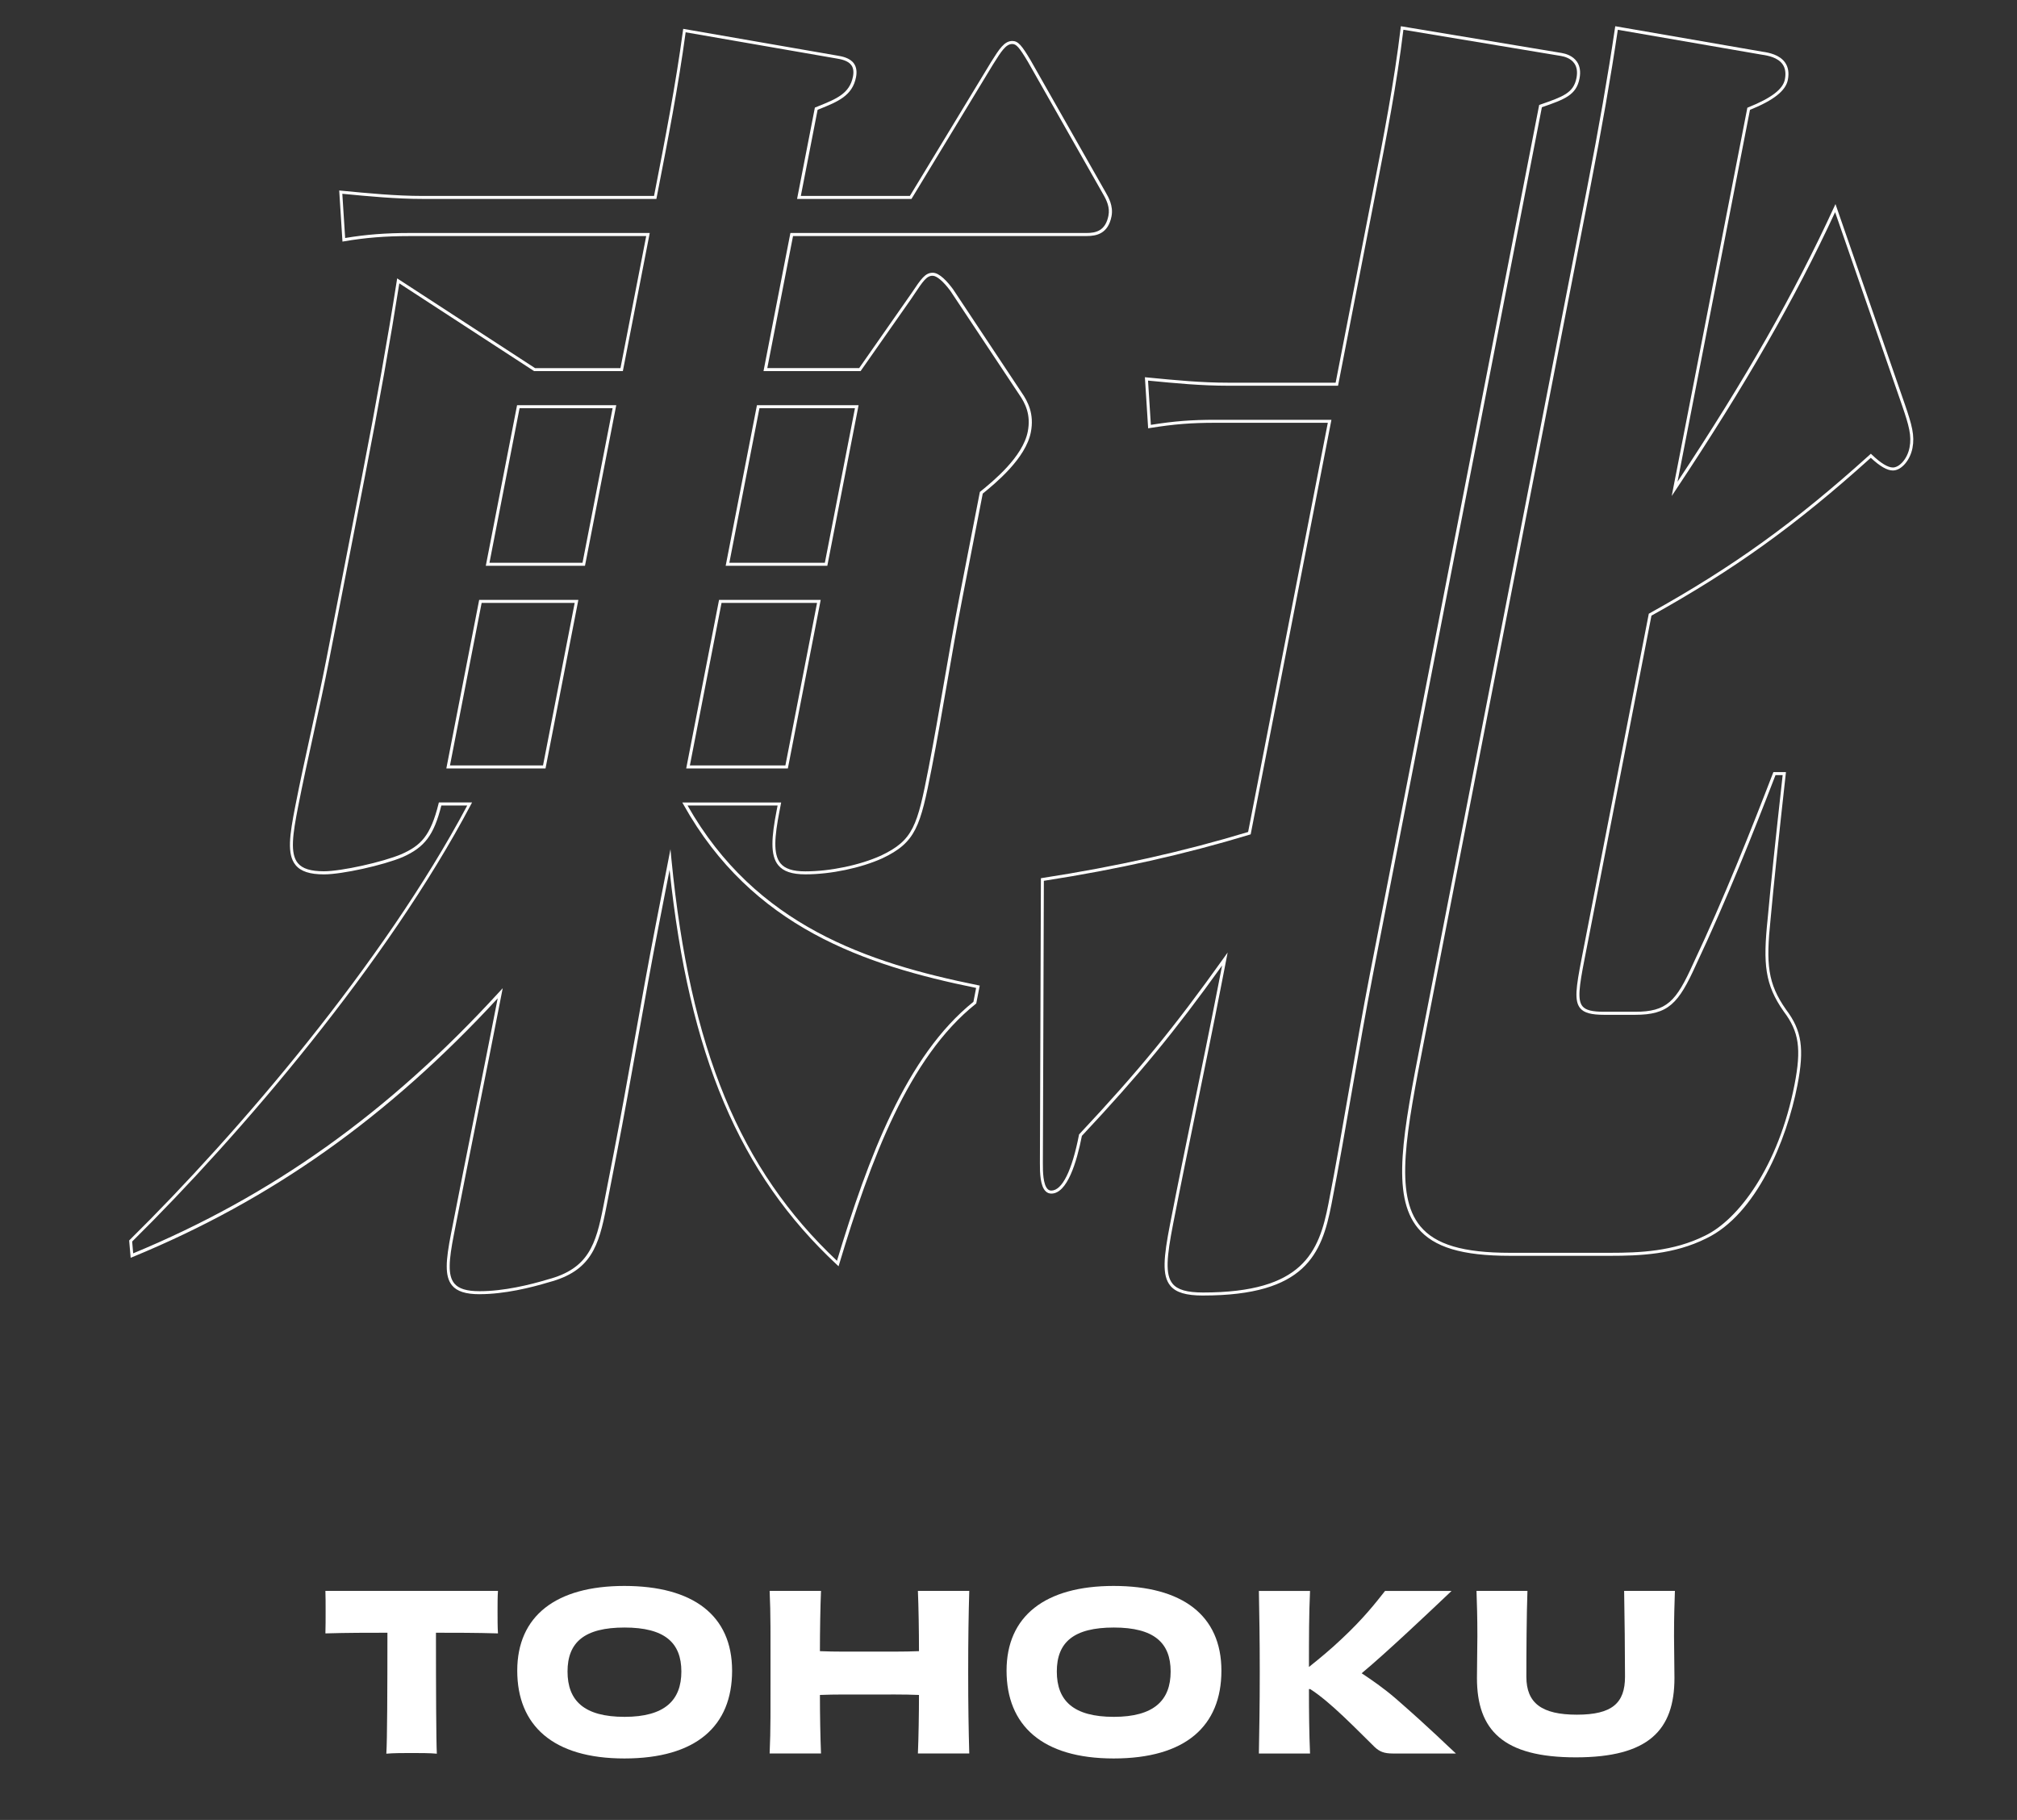
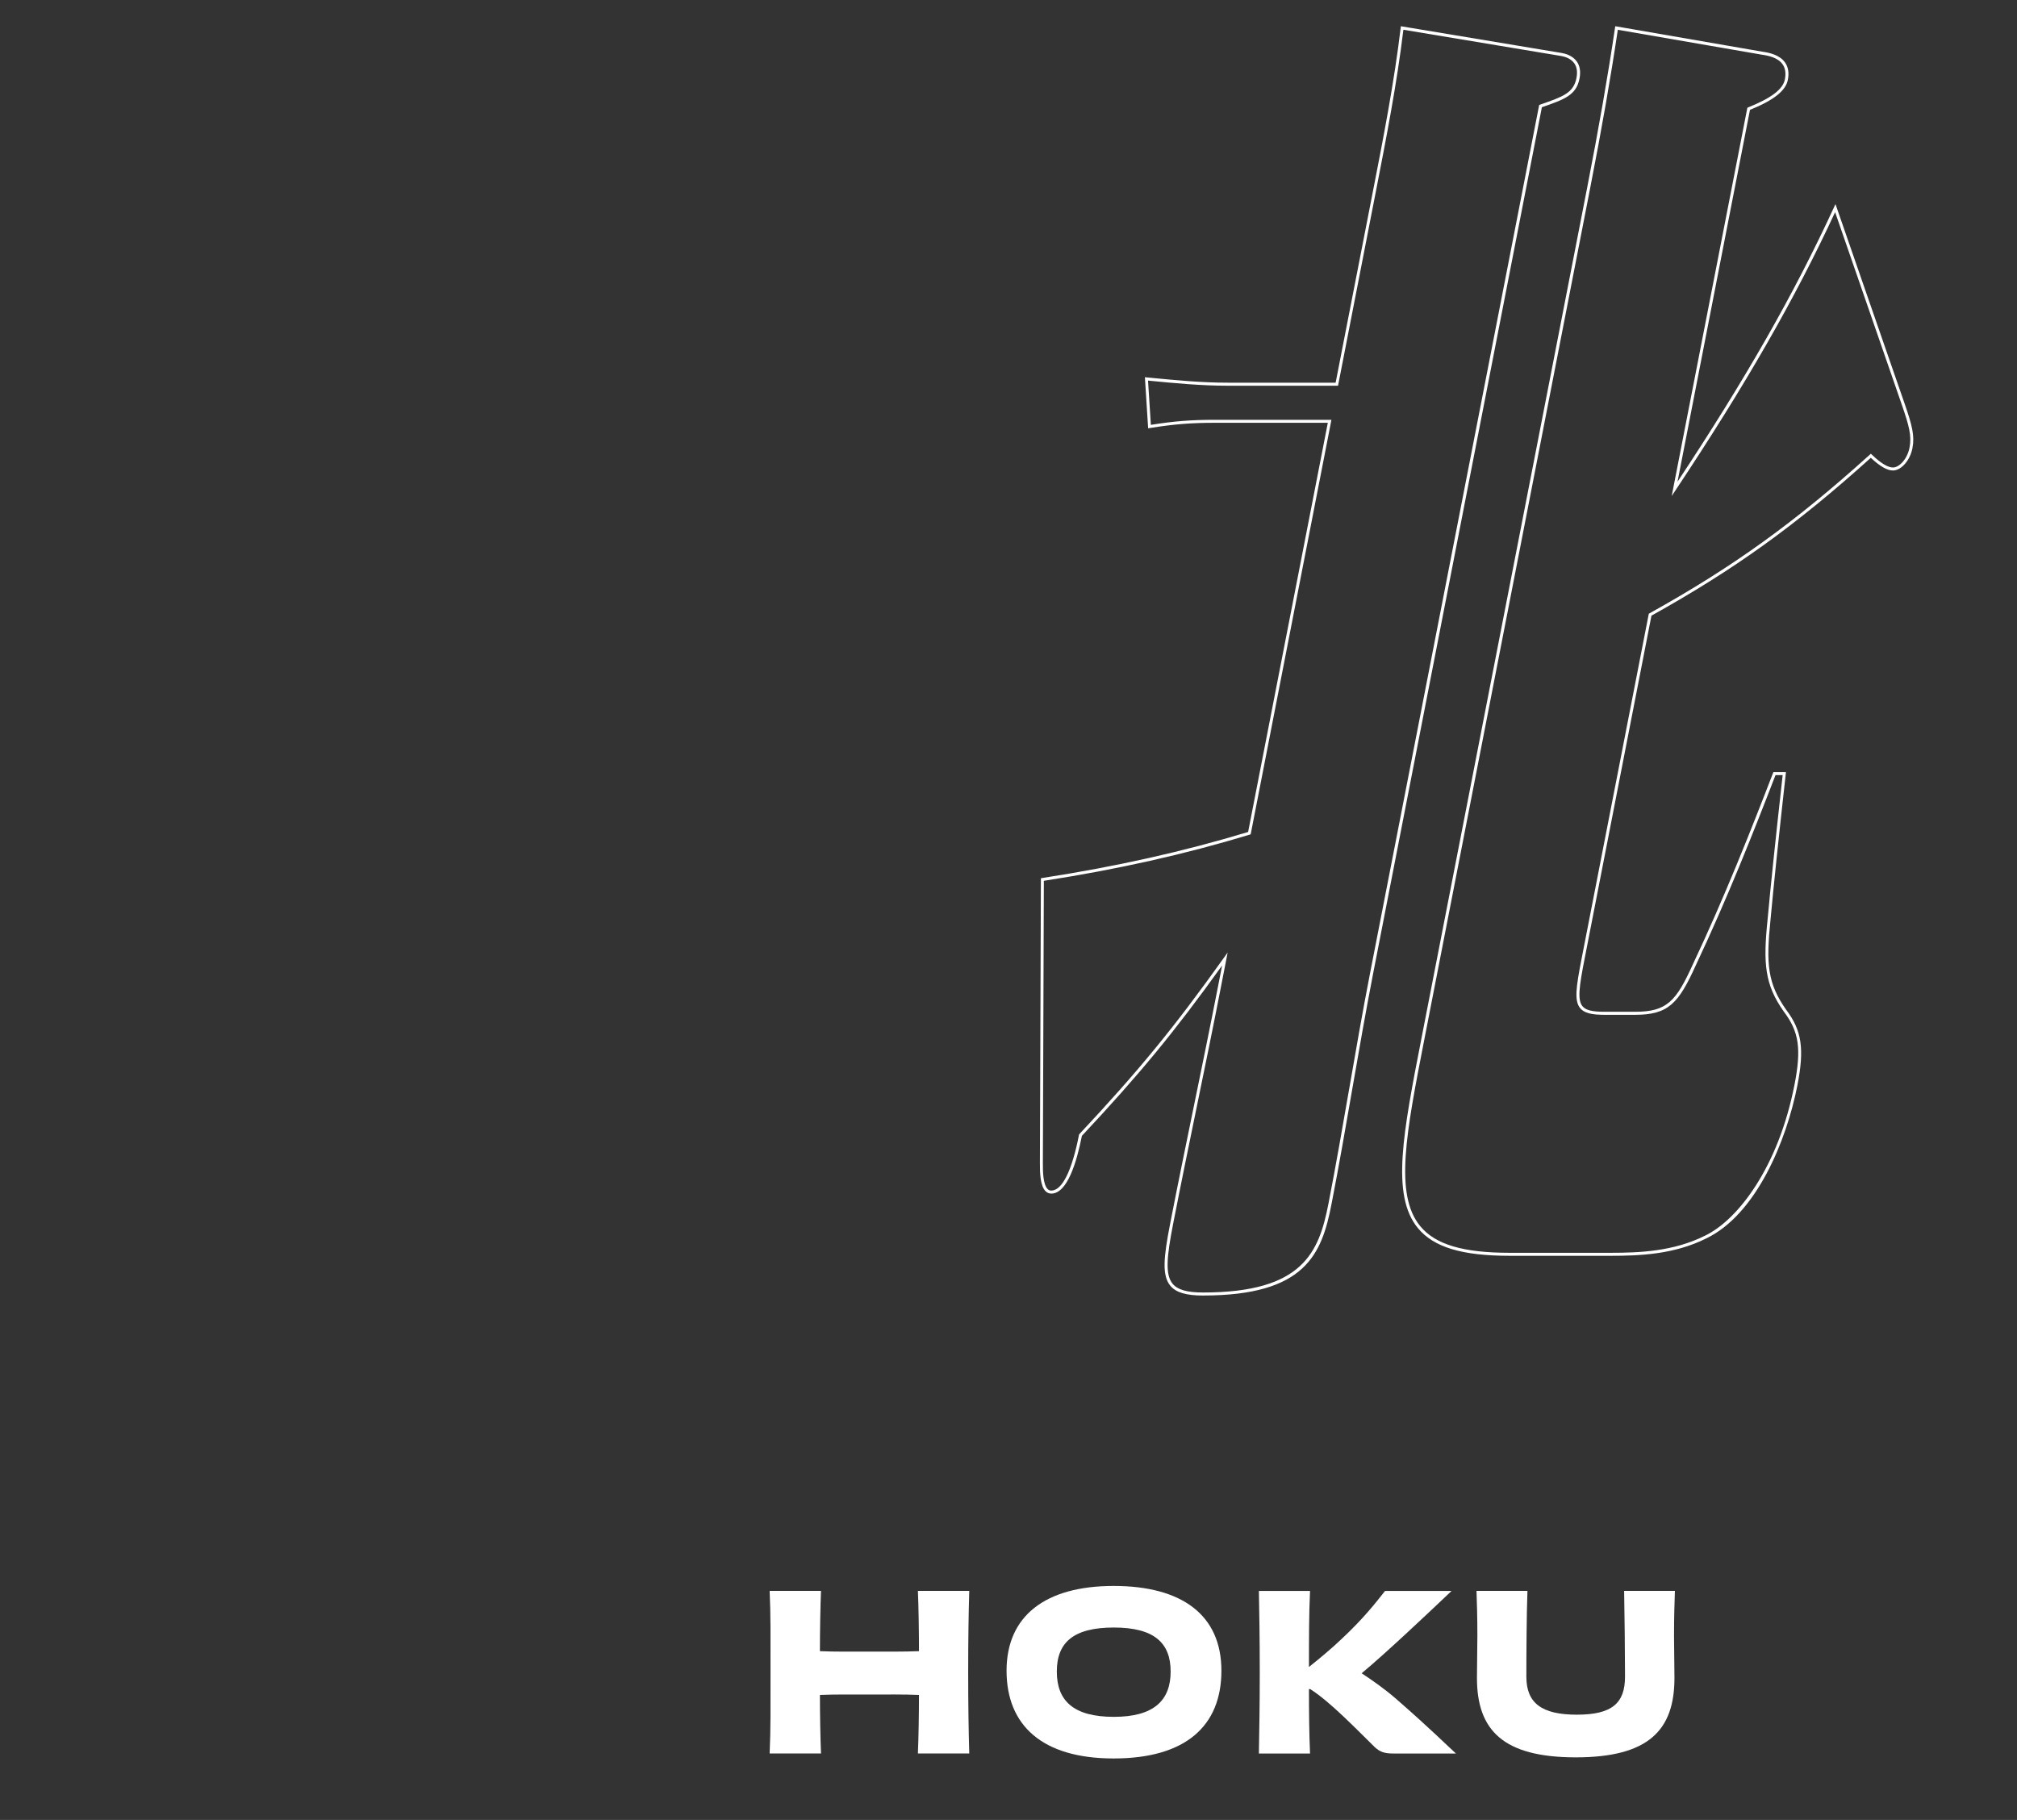
<svg xmlns="http://www.w3.org/2000/svg" id="lib-top" version="1.1" viewBox="0 0 670.67 605.19">
  <rect x="0" y="0" width="670.67" height="605.19" fill="#333333" stroke="none" />
  <defs>
    <style>
      .st0 {
        fill: #fff;
      }
    </style>
  </defs>
  <g>
-     <path class="st0" d="M159.49,430.37c-4.62,0-7.54-.93-9.19-2.94-2.5-3.04-2.06-8.33-.36-17.03,2.57-13.18,5.27-26.72,7.89-39.81,2.53-12.65,5.14-25.7,7.66-38.61-36.62,39.65-75.24,67-121.41,86.02l-.63.26-.5-5.76.17-.17c36.06-35.56,84.39-92.1,112.24-144.47h-8.61c-2.47,9.83-5.51,13.86-12.82,17.13-6.51,2.75-20.21,5.77-26.18,5.77-4.72,0-7.73-.98-9.46-3.09-2.96-3.59-1.97-10.06-.12-19.53,1.59-8.15,3.41-16.44,5.17-24.45,1.76-8.01,3.58-16.29,5.17-24.43l11.92-61.21c4.71-24.2,8.48-45.37,11.51-64.72l.12-.76,45.86,29.85h28.39l8.56-43.92h-78.61c-8.09,0-14.83.54-21.84,1.75l-.55.09-1.08-17,.59.06c8.95.86,18.21,1.76,27.2,1.76h76.89l.18-.92c3.46-17.77,7.03-36.11,9.45-54.14l.07-.51,51.24,8.9c1.46.24,4.19.7,5.55,2.66.8,1.16,1.03,2.68.67,4.53-1.2,6.17-6.06,8.13-12.21,10.61l-.56.23-5.58,28.64h36.26l27-44.53c2.74-4.36,4.4-7,7.08-7,1.94,0,3.15,1.52,6.06,6.41l25.03,44.05c.82,1.42,2.55,4.39,1.88,7.83-1.13,5.82-5,6.57-8.25,6.57h-97.65l-8.56,43.92h30.55l17.41-24.92c3.21-4.8,4.54-6.79,7.06-6.79,2.24,0,4.91,2.98,6.75,5.49l22.82,34.37c2.04,2.94,4.23,7.1,3.05,13.14-1.7,8.72-11.61,16.86-16,20.44l-6.74,34.61c-1.84,9.46-3.51,19.08-5.12,28.39-1.61,9.32-3.28,18.95-5.13,28.42-3.76,19.28-5.2,24.55-16.4,29.86-7.17,3.24-17.19,5.33-25.56,5.33-4.46,0-7.34-.96-9.04-3.03-2.75-3.34-2.24-9.46-.53-18.26l.31-1.61h-29.95c22.69,39.94,59.86,52.35,96.67,59.79l.49.1-1.16,5.95-.14.11c-22.42,17.88-35.07,52.14-45.41,86.51l-.23.77-.59-.55c-32.38-30.2-49.1-69.59-55.6-131.27l-3.56,18.26c-2.5,12.82-4.82,25.83-7.07,38.41-2.22,12.43-4.52,25.27-6.95,37.78l-3.43,17.62c-2.55,13.11-5.11,21.33-19.1,25.05-5.98,1.81-14.84,3.98-23.03,3.98h0ZM167.14,328.69l-.34,1.74c-2.62,13.47-5.35,27.13-8,40.35-2.62,13.09-5.32,26.63-7.89,39.8-1.64,8.41-2.1,13.48.15,16.21,1.45,1.76,4.12,2.58,8.42,2.58,8.06,0,16.82-2.14,22.75-3.94,13.44-3.57,15.91-11.56,18.39-24.28l3.43-17.62c2.43-12.49,4.73-25.34,6.95-37.76,2.25-12.59,4.57-25.6,7.07-38.43l4.86-24.94.33,3.41c6.18,62.98,22.66,102.96,55.04,133.45,10.32-34.19,23-68.17,45.37-86.12l.9-4.62c-37.11-7.54-74.53-20.21-97.28-60.92l-.42-.74h32.87l-.54,2.8c-1.66,8.51-2.18,14.4.32,17.43,1.5,1.82,4.13,2.67,8.27,2.67,8.23,0,18.1-2.06,25.13-5.24,10.79-5.12,12.09-9.87,15.84-29.15,1.84-9.47,3.51-19.09,5.12-28.4s3.28-18.94,5.12-28.41l6.81-34.97.14-.11c4.23-3.44,14.14-11.51,15.79-19.97,1.1-5.64-.85-9.43-2.9-12.39l-22.81-34.36c-2.33-3.16-4.55-5.06-5.93-5.06-1.99,0-3.14,1.73-6.23,6.34l-.91,1.36-16.81,24h-32.28l8.94-45.92h98.48c3.04,0,6.28-.68,7.27-5.76.53-2.7-.54-5.03-1.76-7.14l-25.02-44.04c-2.83-4.75-3.85-5.91-5.19-5.91-2.13,0-3.67,2.46-6.23,6.53l-.18.28-27.11,44.71h-38.04l5.92-30.37,1.06-.43c6.1-2.46,10.5-4.23,11.6-9.87.31-1.58.14-2.85-.51-3.77-1.12-1.61-3.58-2.02-4.9-2.25l-50.22-8.72c-2.42,17.89-5.96,36.07-9.39,53.65l-.34,1.76h-77.72c-8.84,0-17.92-.86-26.71-1.71l.94,14.71c6.87-1.16,13.52-1.67,21.46-1.67h79.82l-8.94,45.92h-29.52l-44.81-29.17c-3.02,19.16-6.75,40.1-11.4,63.99l-11.92,61.21c-1.59,8.15-3.41,16.44-5.17,24.45-1.76,8.01-3.58,16.29-5.17,24.43-1.73,8.91-2.76,15.46-.09,18.7,1.53,1.86,4.29,2.72,8.69,2.72,5.76,0,19.49-3.03,25.78-5.69,6.37-2.85,9.66-5.96,12.34-16.83l.09-.38h11.05l-.39.73c-27.79,52.59-76.37,109.5-112.64,145.29l.34,3.93c46.25-19.16,84.91-46.75,121.62-86.81l1.2-1.31.04.03ZM261.97,255.53h-33.8l10.92-56.05h33.8l-10.92,56.05h0ZM229.39,254.53h31.76l10.53-54.05h-31.76l-10.53,54.05ZM181.39,255.53h-32.98l10.92-56.05h32.98l-10.92,56.05ZM149.62,254.53h30.94l10.53-54.05h-30.94l-10.53,54.05ZM275.09,188.15h-33.8l10.4-53.41h33.8l-10.4,53.41ZM242.51,187.15h31.76l10.01-51.41h-31.76l-10.01,51.41h0ZM194.51,188.15h-32.98l10.4-53.41h32.98l-10.4,53.41ZM162.75,187.15h30.94l10.01-51.41h-30.94l-10.01,51.41Z" />
    <path class="st0" d="M400.06,430.81c-5.69,0-9.06-1.01-10.92-3.27-2.8-3.4-2.25-9.37-.05-20.66,2.53-12.99,5.26-26.32,7.91-39.2,2.64-12.88,5.38-26.2,7.91-39.19l1.45-7.43c-15.86,22.11-27.42,36.14-46.62,56.65-1.73,8.79-4.88,19.2-10.16,19.2-.75,0-1.41-.27-1.94-.82-1.71-1.72-1.89-5.91-1.86-9.38l.33-94.67.42-.07c24.57-3.79,46.98-8.8,68.48-15.31l26.5-136.07h-37.36c-8.1,0-13.82.46-21.84,1.75l-.54.09-1.08-16.99,1.34.13c8.97.87,17.43,1.69,26.44,1.69h35.64l12.45-63.89c3.46-17.74,7.03-36.09,9.18-54.13l.06-.52,53.43,8.89c1.31.22,3.71.88,5.1,2.89,1.02,1.46,1.31,3.36.87,5.63-1.07,5.5-4.9,6.89-12.51,9.53l-56.13,288.17c-2.48,12.76-4.73,25.74-6.91,38.28-2.18,12.57-4.43,25.56-6.92,38.34-3.23,16.61-8.68,30.35-42.65,30.35h-.02ZM408.21,316.72l-2.33,11.95c-2.53,12.99-5.26,26.32-7.91,39.2-2.64,12.88-5.38,26.2-7.91,39.19-2.09,10.75-2.69,16.76-.16,19.83,1.66,2.01,4.79,2.91,10.15,2.91,33.22,0,38.52-13.38,41.67-29.54,2.49-12.77,4.74-25.76,6.92-38.32,2.18-12.55,4.43-25.54,6.91-38.3l56.24-288.74.27-.09c7.66-2.66,11.15-3.87,12.13-8.87.39-1.99.15-3.63-.71-4.86-1.18-1.71-3.29-2.28-4.44-2.47l-52.4-8.72c-2.16,17.91-5.7,36.09-9.13,53.68l-12.6,64.7h-36.47c-9.05,0-17.55-.82-26.54-1.69l-.17-.02.94,14.72c7.8-1.24,13.48-1.68,21.46-1.68h38.58l-26.85,137.85-.29.09c-21.51,6.53-43.91,11.55-68.48,15.36l-.33,93.82c-.03,3.02.11,7.19,1.57,8.67.35.35.75.52,1.23.52,3.61,0,6.88-6.58,9.21-18.53l.03-.14.1-.11c19.76-21.1,31.41-35.32,47.97-58.52l1.34-1.88h0ZM535.39,417.6h-33.33c-15.9,0-25.34-2.84-30.6-9.22-8.98-10.89-4.93-31.68,1.2-63.16l55.07-282.73c3.96-20.33,6.91-37.25,9.28-53.26l.08-.51,48.86,8.46c2.38.33,5.77,1.06,7.57,3.57,1.09,1.52,1.41,3.48.95,5.82-.7,3.6-4.7,6.77-12.59,9.96l-24.09,123.66c22.72-34.34,38.8-62.55,52-91.2l.52-1.13,23.14,66.79c2.28,6.65,3.26,10.24,2.46,14.35s-3.72,7.45-6.51,7.45c-1.9,0-4.31-1.38-7.34-4.22-24.84,22.39-45.34,37.14-72.94,52.49l-22.26,114.27c-1.76,9.03-2.4,13.52-.67,15.62,1.08,1.31,3.2,1.84,7.31,1.84h10.11c10.65,0,13.7-3.41,19.38-16,10.31-21.84,19.2-44.3,26.55-63.39l.12-.32h4.18l-.06.56c-2.43,21.87-4.04,37.25-5.06,48.43-1.54,14.84-1,21.26,5.19,30.05,5.19,6.86,6.1,12.95,3.75,25.05-3.62,18.57-13.74,43.07-30.36,51-10.68,5.33-22.08,5.77-31.92,5.77h.01ZM537.94,9.88c-2.36,15.88-5.29,32.67-9.22,52.8l-55.07,282.73c-6.08,31.19-10.09,51.8-1.41,62.33,5.05,6.13,14.25,8.86,29.83,8.86h33.33c9.73,0,21-.44,31.49-5.67,10.99-5.25,24.46-22.83,29.81-50.29,2.32-11.91,1.48-17.58-3.57-24.26-6.34-9-6.92-15.87-5.38-30.74,1.01-11.08,2.6-26.31,5-47.89h-2.38c-7.33,19.04-16.19,41.39-26.45,63.13-5.8,12.84-9.16,16.58-20.29,16.58h-10.11c-4.45,0-6.8-.64-8.09-2.2-2.01-2.44-1.4-6.88.46-16.45l22.35-114.73.2-.11c27.76-15.42,48.31-30.22,73.3-52.78l.34-.31.34.32c2.96,2.83,5.31,4.26,6.99,4.26,2.04,0,4.75-2.67,5.53-6.64.76-3.88-.21-7.36-2.43-13.83l-22.32-64.44c-13.39,28.9-29.76,57.42-52.94,92.3l-1.39,2.09,25.15-129.12.25-.1c7.71-3.09,11.6-6.05,12.23-9.32.4-2.06.14-3.76-.78-5.05-1.57-2.2-4.7-2.86-6.91-3.17l-47.87-8.28v-.02Z" />
  </g>
  <g>
-     <path class="st0" d="M165.58,529.03c-.14,1.73-.14,4.47-.14,6.92,0,2.31,0,5.26.14,7.21-7.21-.22-14.34-.22-20.62-.22,0,18.6.07,35.97.29,40.22-2.24-.22-5.91-.22-8.43-.22s-5.98,0-8.36.22c.29-4.18.36-21.55.36-40.22-6.27,0-13.41,0-20.62.22.07-1.95.07-4.9.07-7.21,0-2.45,0-5.12-.07-6.92h57.38Z" />
-     <path class="st0" d="M207.6,584.75c-23.79,0-35.61-11.03-35.61-29.19s12.83-28.18,35.61-28.18,35.83,9.73,35.83,28.18-11.97,29.19-35.83,29.19ZM226.56,555.84c0-9.59-5.55-14.63-18.89-14.63s-18.96,4.9-18.96,14.63,5.55,15.07,18.96,15.07,18.89-5.55,18.89-15.07h0Z" />
    <path class="st0" d="M322.29,529.03c-.22,7.42-.36,15.64-.36,27.03s.14,19.25.36,27.03h-17.08c.22-5.19.36-13.26.36-19.46-4.97-.22-10.74-.14-16.51-.14s-11.46-.07-16.43.14c0,6.2.14,14.27.36,19.46h-17.08c.36-7.79.29-15.57.29-27.03s.07-19.61-.29-27.03h17.08c-.22,5.05-.36,13.48-.36,20.04,5.05.22,10.74.14,16.43.14s11.53.07,16.51-.14c0-6.56-.14-14.99-.36-20.04h17.08Z" />
    <path class="st0" d="M370.3,584.75c-23.79,0-35.61-11.03-35.61-29.19s12.83-28.18,35.61-28.18,35.83,9.73,35.83,28.18-11.97,29.19-35.83,29.19ZM389.25,555.84c0-9.59-5.55-14.63-18.89-14.63s-18.96,4.9-18.96,14.63,5.55,15.07,18.96,15.07,18.89-5.55,18.89-15.07Z" />
    <path class="st0" d="M482.67,529.03c-7.21,6.85-22.06,20.9-29.91,27.39,3.17,2.09,7.28,4.9,11.46,8.51,11.97,10.45,17.3,15.86,19.89,18.17h-20.98c-2.96,0-4.4-.65-5.98-2.09-6.2-6.05-14.78-15.06-21.48-19.32h-.43c0,7.78.07,14.63.36,21.41h-17.01c.14-8.43.29-15.57.29-27.03s-.14-18.81-.29-27.03h17.01c-.36,7.71-.36,15.79-.36,25.23h.07c3.6-2.88,7.35-5.98,10.67-9.15,7.35-6.85,11.32-11.97,14.56-16.07h22.13v-.02Z" />
    <path class="st0" d="M556.92,529.03c-.14,4.32-.29,8.58-.29,15.06,0,3.82.14,9.52.14,13.91,0,17.37-8.65,26.38-32.8,26.38s-32.87-9.01-32.87-26.38c0-4.4.14-10.09.14-13.91,0-6.49-.14-10.74-.29-15.06h16.94c-.29,7.64-.36,21.19-.36,28.54,0,8.79,5.12,12.62,16.8,12.62s16-3.82,16-12.62c0-7.35-.14-20.98-.29-28.54h16.88Z" />
  </g>
</svg>